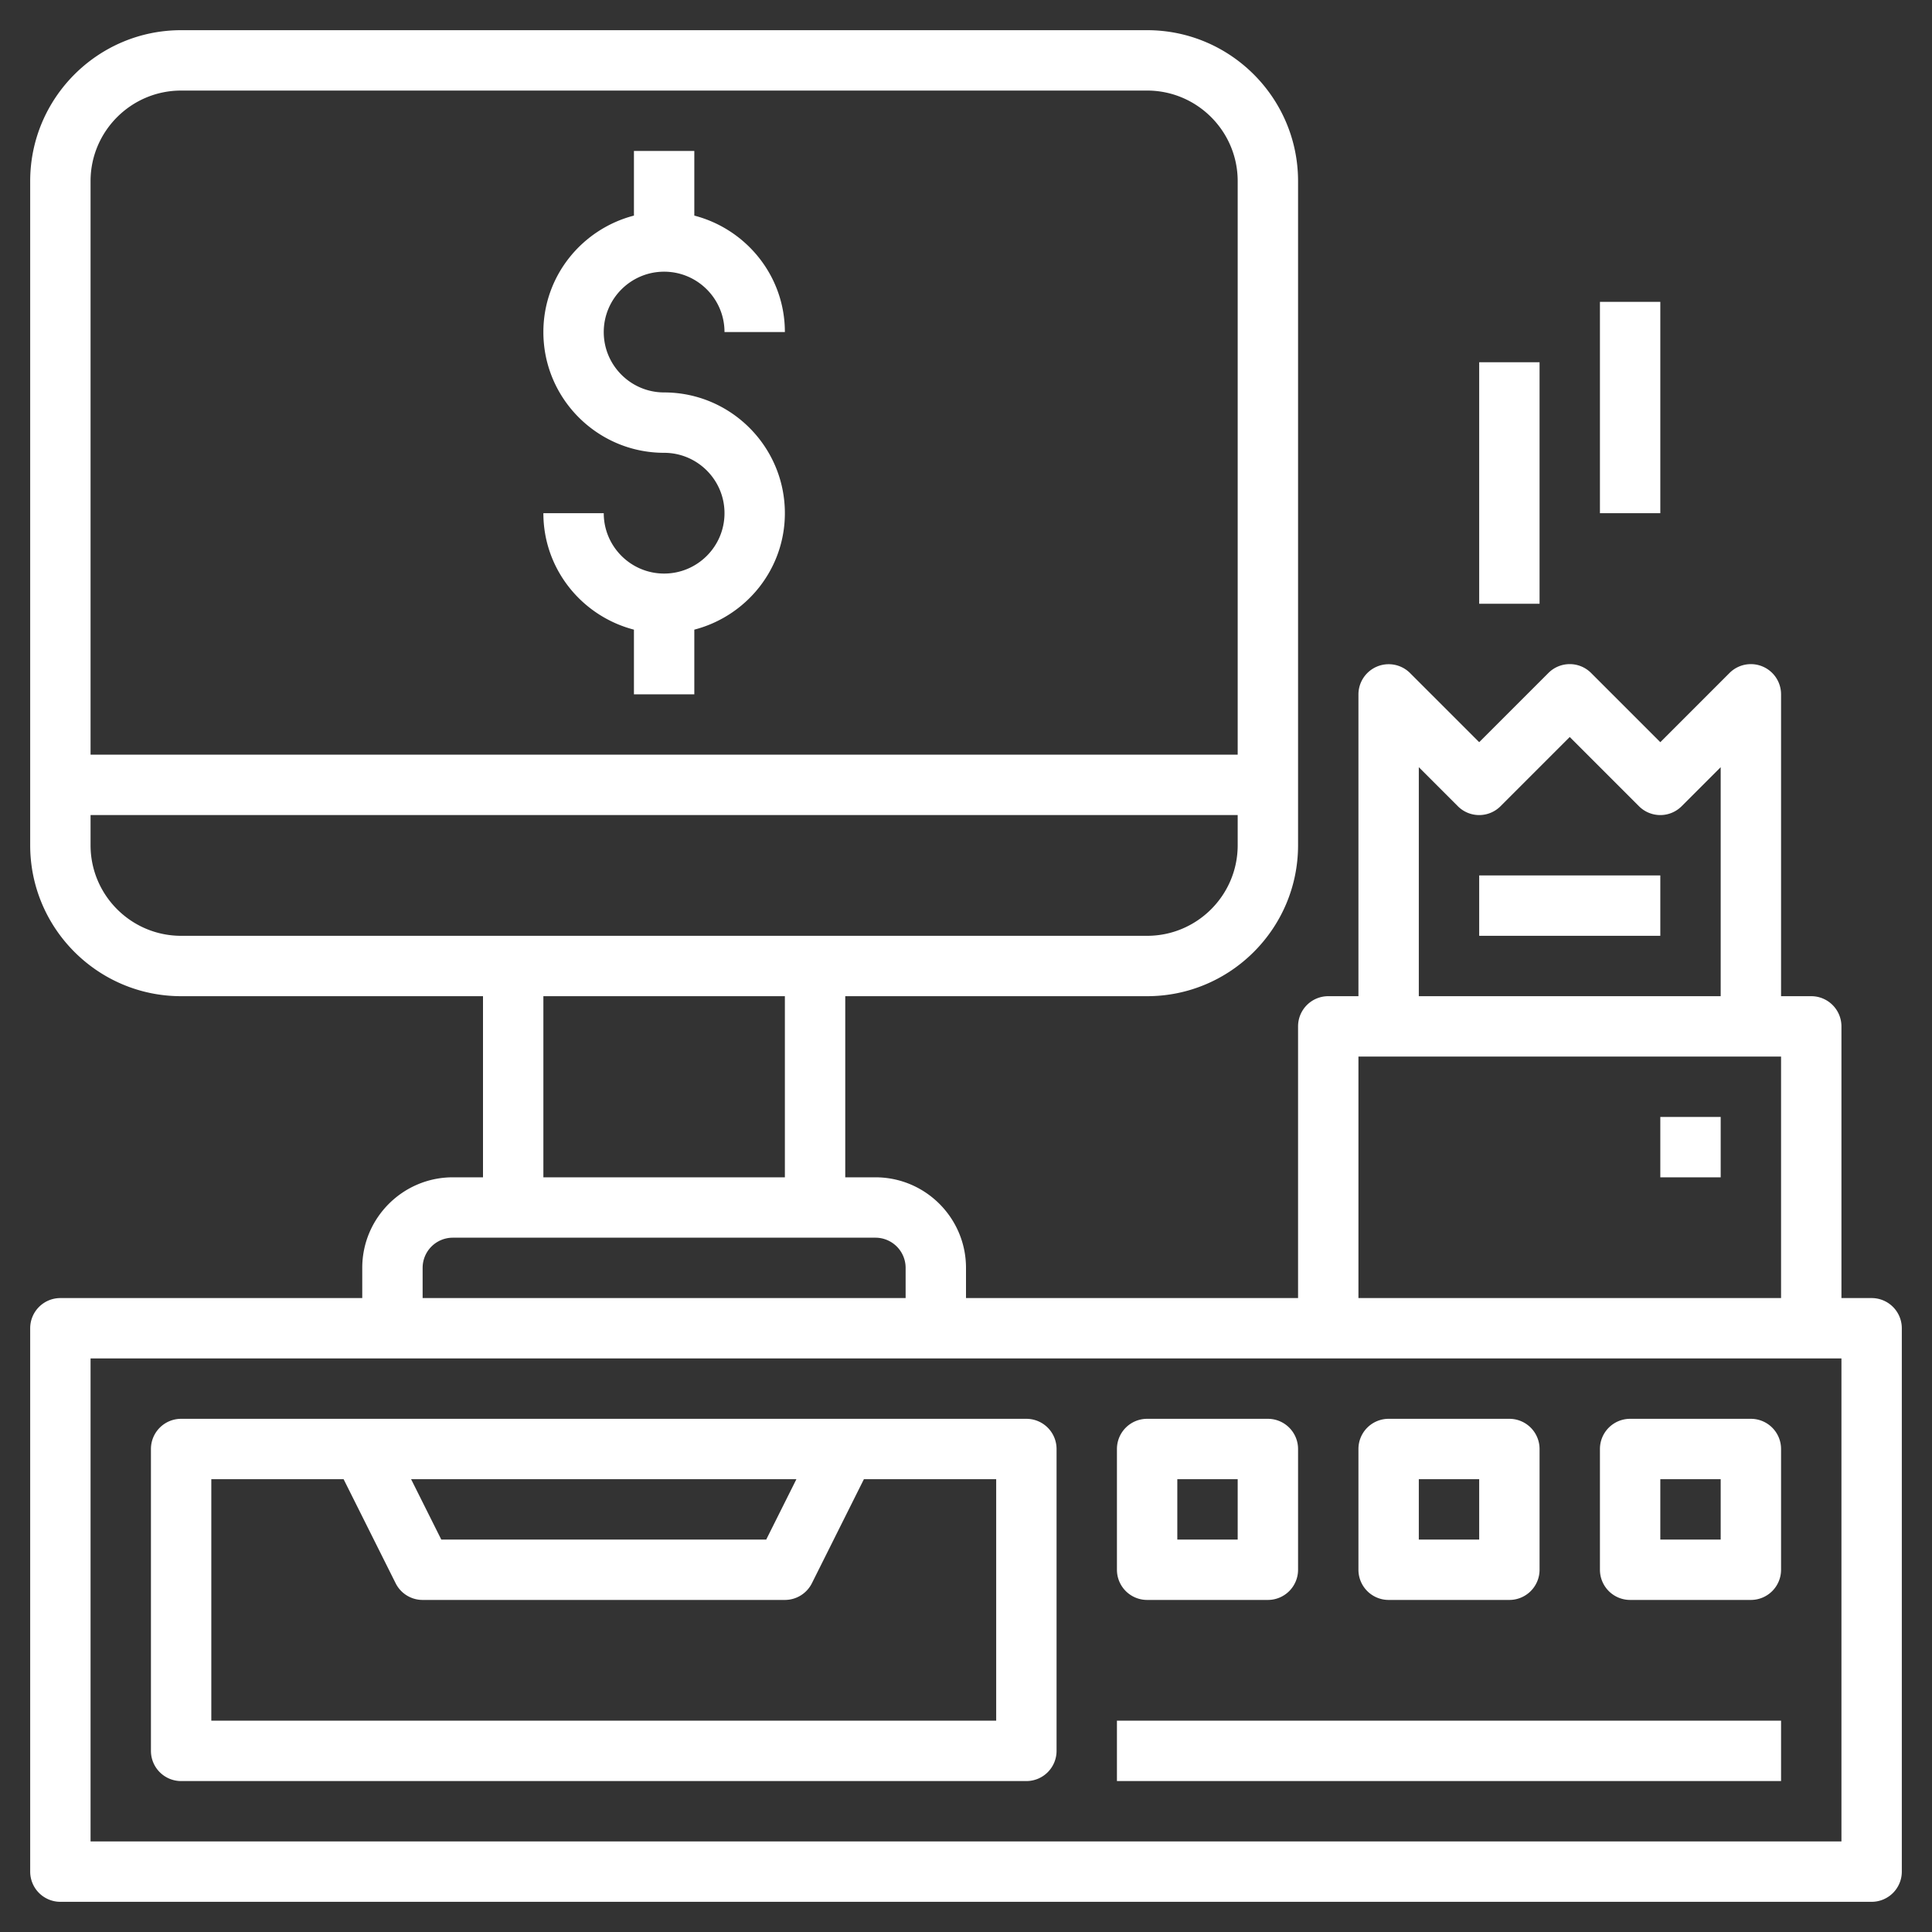
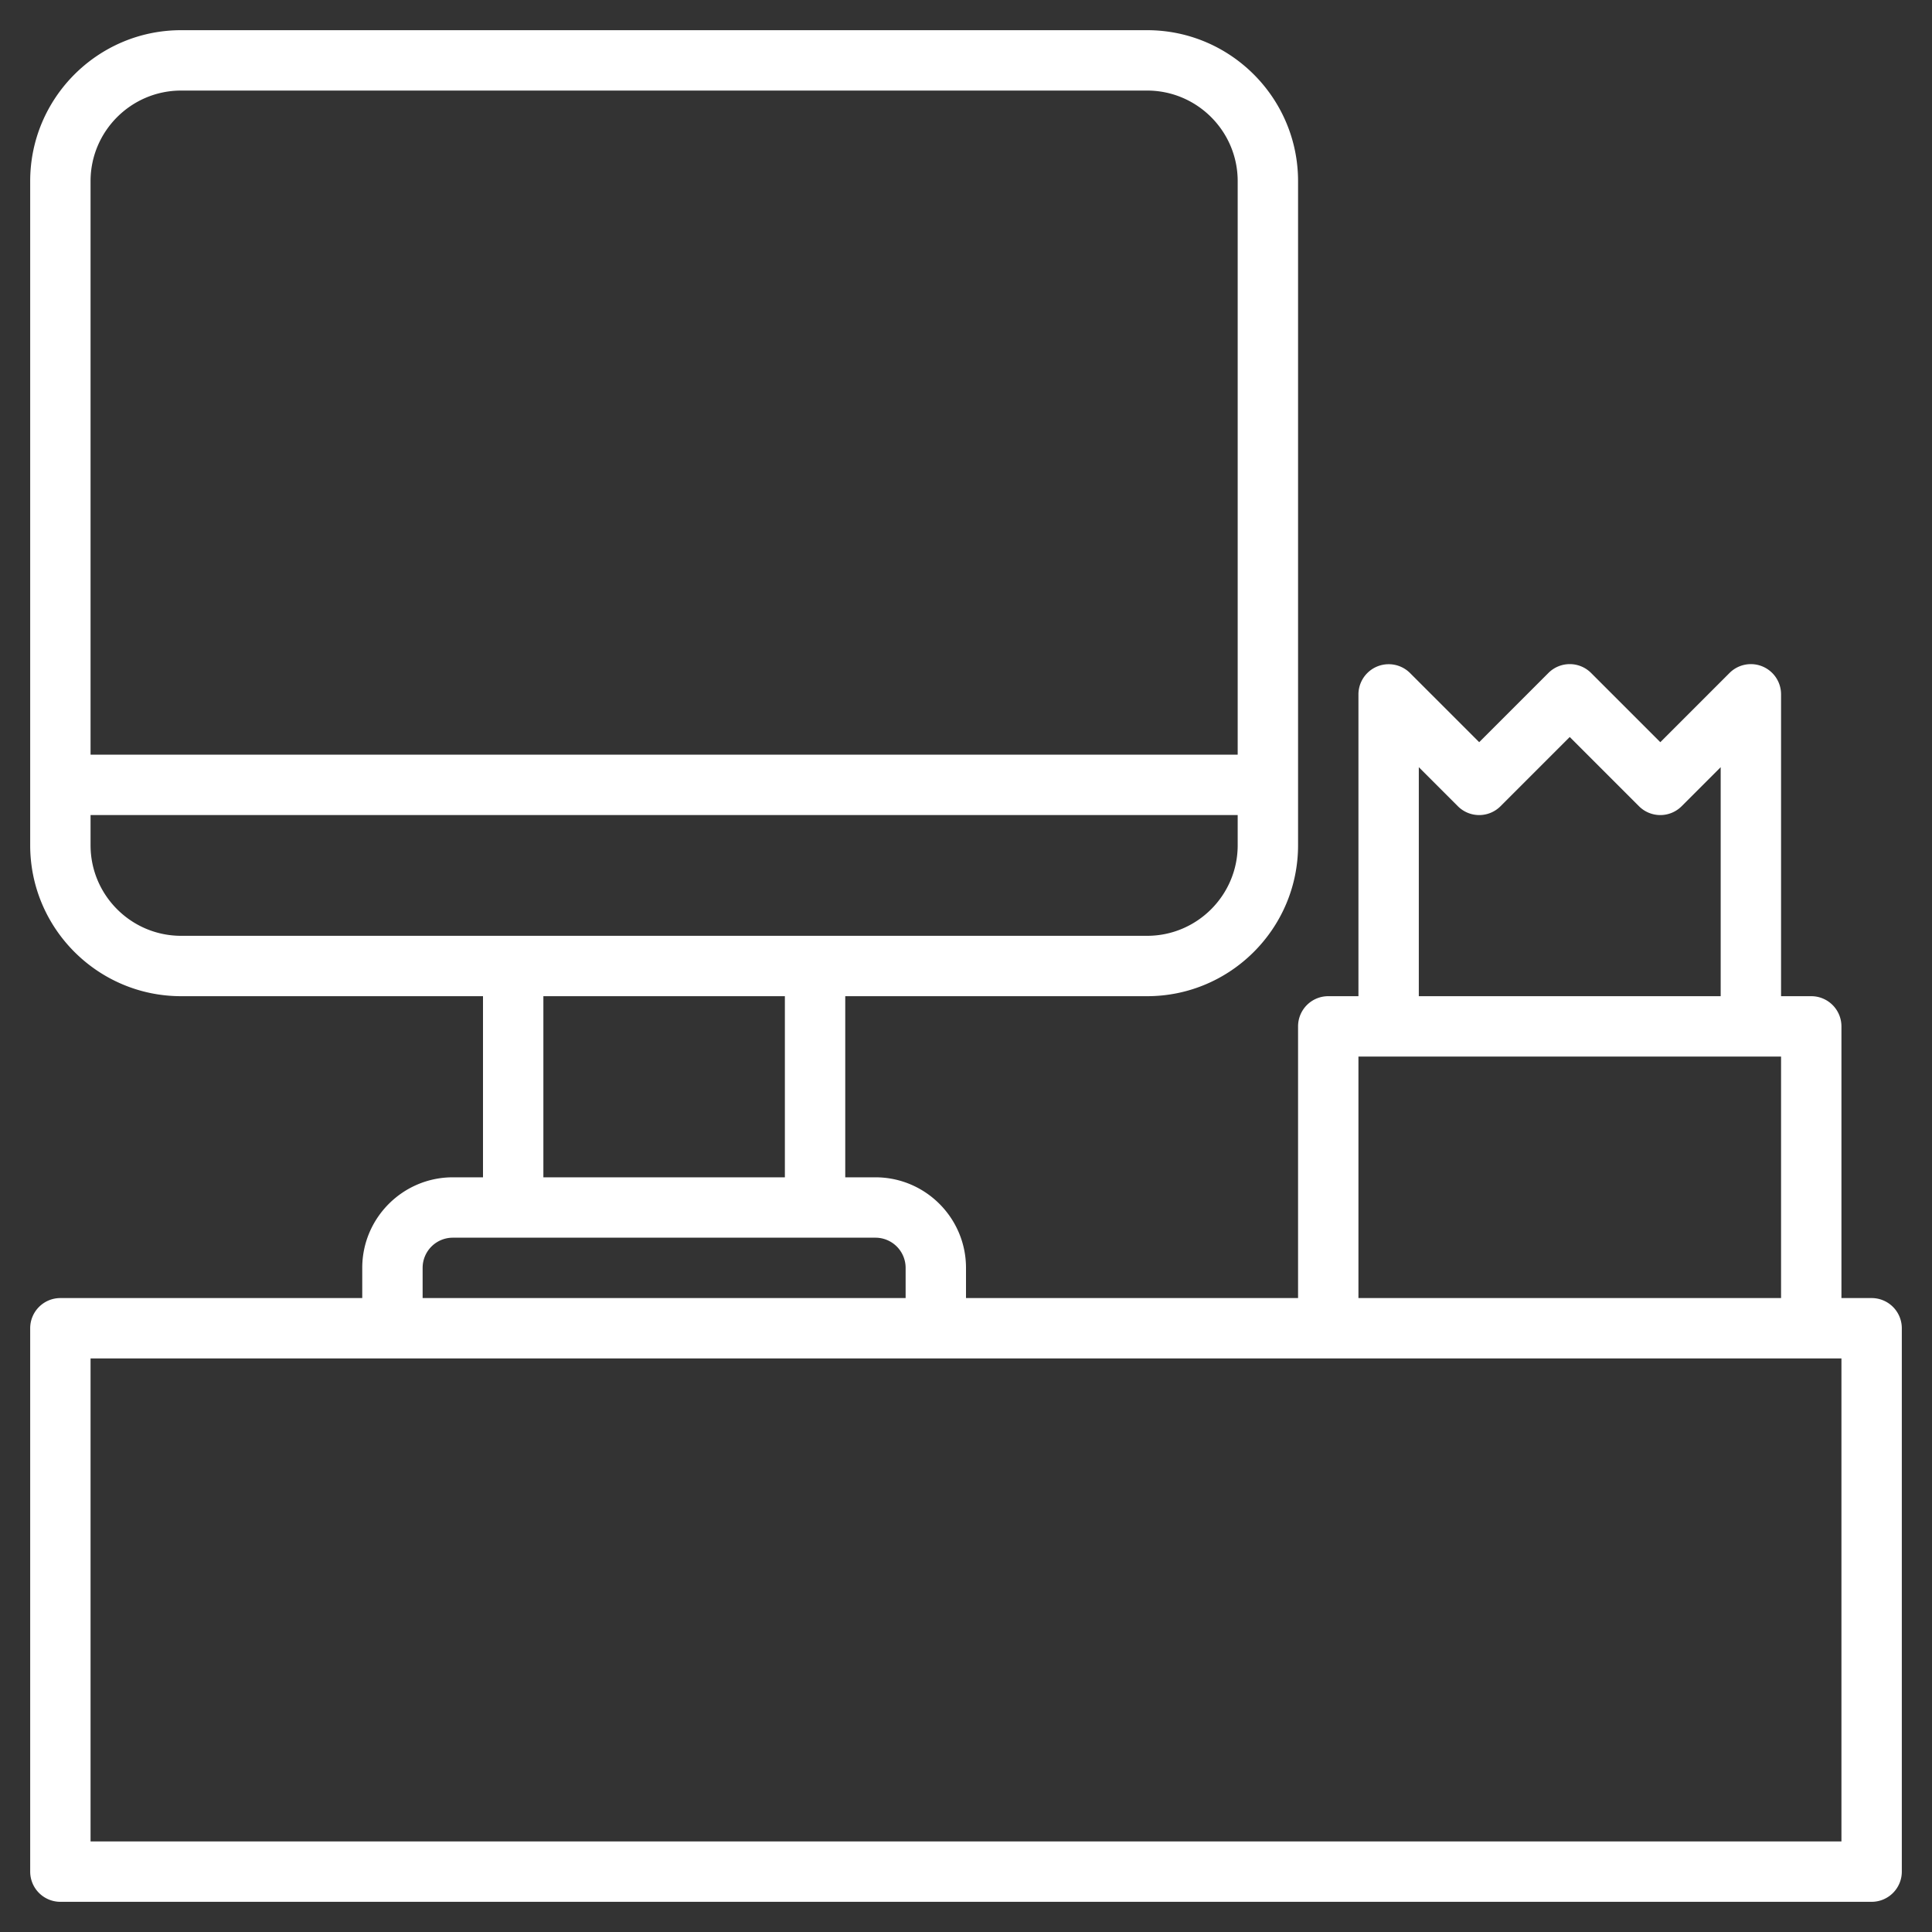
<svg xmlns="http://www.w3.org/2000/svg" width="512" height="512" x="0" y="0" viewBox="0 0 64 64" style="enable-background:new 0 0 512 512" xml:space="preserve" class="">
  <rect x="0" y="0" width="64" height="64" fill="#333333" stroke="none" />
  <g>
    <path d="M62 43h-1v-9a1 1 0 0 0-1-1h-1V23a1 1 0 0 0-1.707-.707L55 24.586l-2.293-2.293a.999.999 0 0 0-1.414 0L49 24.586l-2.293-2.293A1.002 1.002 0 0 0 45 23v10h-1a1 1 0 0 0-1 1v9H32v-1c0-1.654-1.346-3-3-3h-1v-6h10c2.757 0 5-2.243 5-5V6c0-2.757-2.243-5-5-5H6C3.243 1 1 3.243 1 6v22c0 2.757 2.243 5 5 5h10v6h-1c-1.654 0-3 1.346-3 3v1H2a1 1 0 0 0-1 1v18a1 1 0 0 0 1 1h60a1 1 0 0 0 1-1V44a1 1 0 0 0-1-1zM47 25.414l1.293 1.293a.999.999 0 0 0 1.414 0L52 24.414l2.293 2.293a.999.999 0 0 0 1.414 0L57 25.414V33H47zM45 35h14v8H45zM6 3h32c1.654 0 3 1.346 3 3v19H3V6c0-1.654 1.346-3 3-3zM3 28v-1h38v1c0 1.654-1.346 3-3 3H6c-1.654 0-3-1.346-3-3zm15 5h8v6h-8zm-4 9a1 1 0 0 1 1-1h14a1 1 0 0 1 1 1v1H14zm47 19H3V45h58z" fill="#ffffff" opacity="1" data-original="#000000" class="" />
-     <path d="M6 59h28a1 1 0 0 0 1-1V48a1 1 0 0 0-1-1H6a1 1 0 0 0-1 1v10a1 1 0 0 0 1 1zm20.382-10-1 2H14.618l-1-2zM7 49h4.382l1.724 3.447A.998.998 0 0 0 14 53h12c.379 0 .725-.214.895-.553L28.618 49H33v8H7zM22 19c-1.103 0-2-.897-2-2h-2c0 1.858 1.279 3.411 3 3.858V23h2v-2.142c1.721-.447 3-2 3-3.858 0-2.206-1.794-4-4-4-1.103 0-2-.897-2-2s.897-2 2-2 2 .897 2 2h2c0-1.858-1.279-3.411-3-3.858V5h-2v2.142c-1.721.447-3 2-3 3.858 0 2.206 1.794 4 4 4 1.103 0 2 .897 2 2s-.897 2-2 2zM38 53h4a1 1 0 0 0 1-1v-4a1 1 0 0 0-1-1h-4a1 1 0 0 0-1 1v4a1 1 0 0 0 1 1zm1-4h2v2h-2zM46 53h4a1 1 0 0 0 1-1v-4a1 1 0 0 0-1-1h-4a1 1 0 0 0-1 1v4a1 1 0 0 0 1 1zm1-4h2v2h-2zM54 53h4a1 1 0 0 0 1-1v-4a1 1 0 0 0-1-1h-4a1 1 0 0 0-1 1v4a1 1 0 0 0 1 1zm1-4h2v2h-2zM37 57h22v2H37zM49 29h6v2h-6zM55 37h2v2h-2zM49 12h2v8h-2zM53 10h2v7h-2z" fill="#ffffff" opacity="1" data-original="#000000" class="" />
  </g>
</svg>